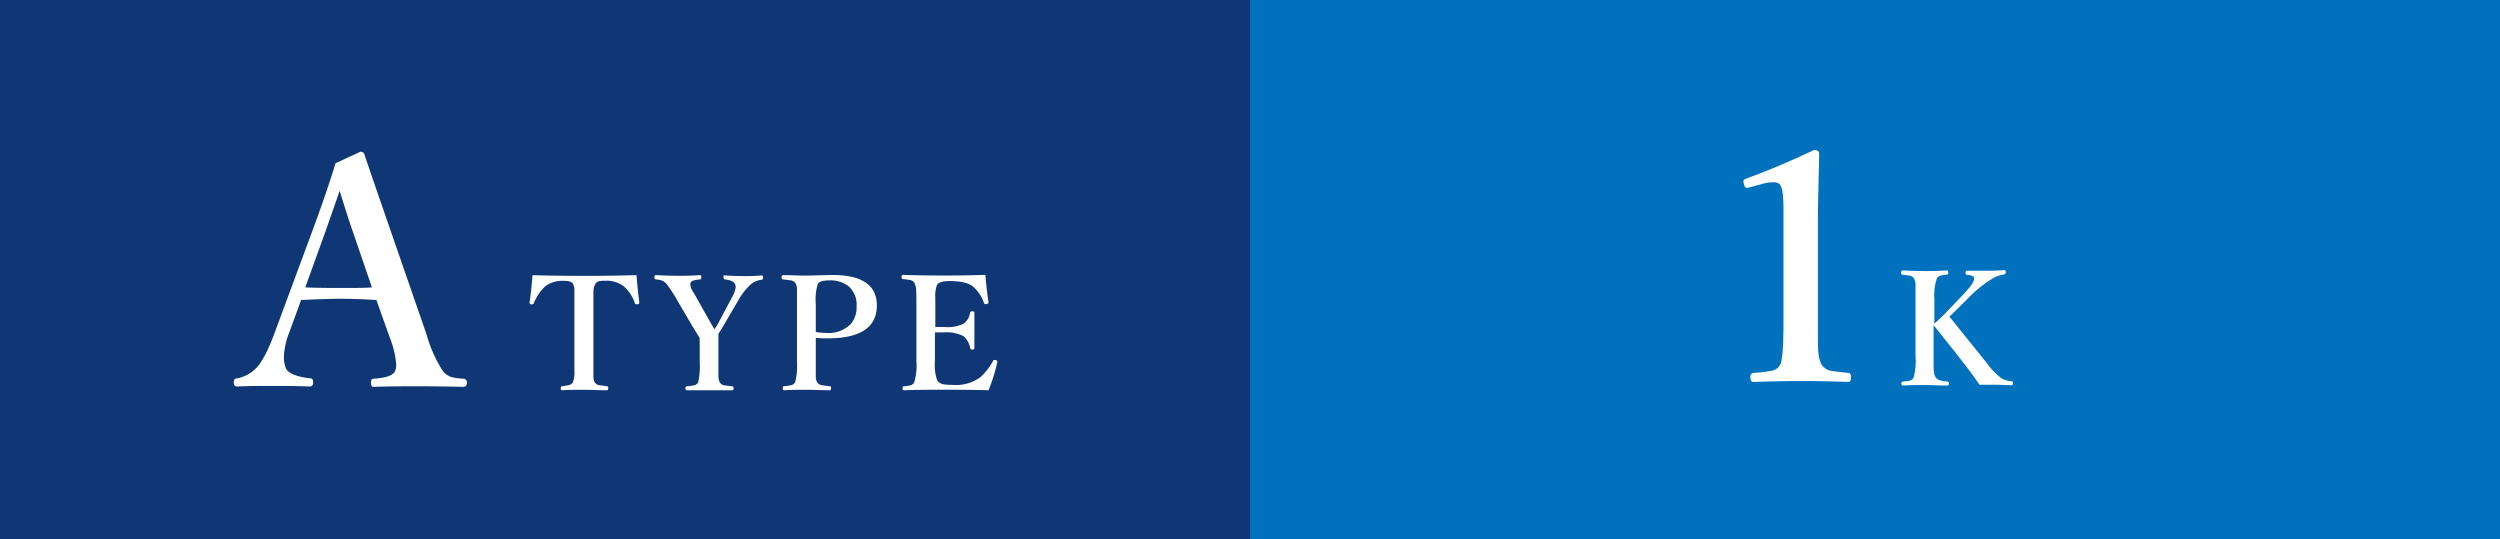
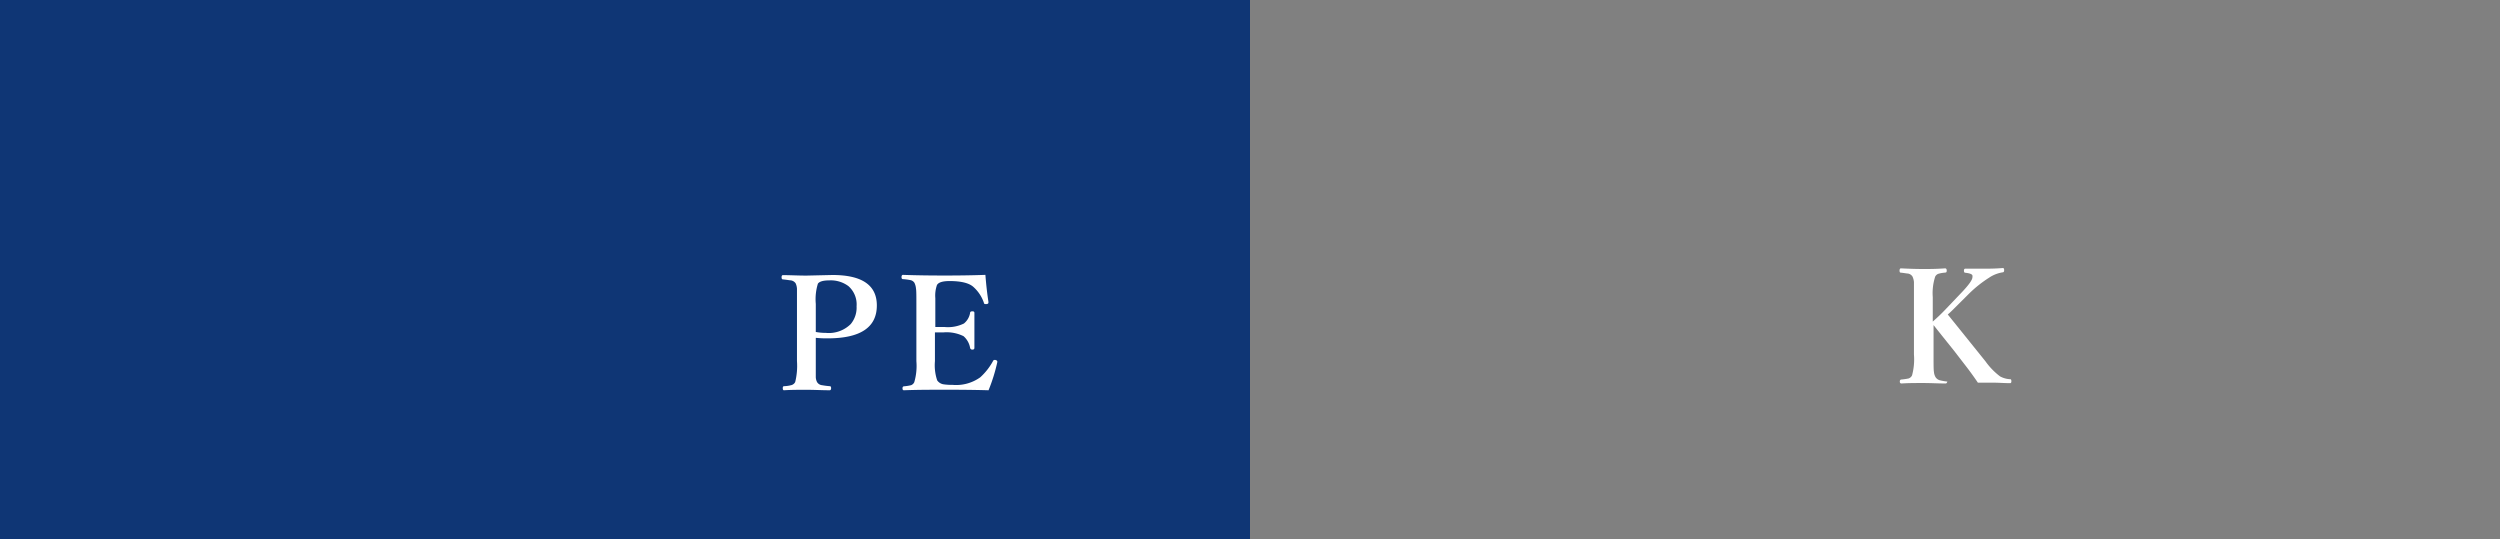
<svg xmlns="http://www.w3.org/2000/svg" viewBox="0 0 380 82">
  <rect x="0" y="0" width="380" height="82" fill="#808080" stroke="none" />
  <defs>
    <style>.cls-1{fill:#0f3675;}.cls-2{fill:#fff;}.cls-3{fill:#0071bc;}</style>
  </defs>
  <g id="レイヤー_2" data-name="レイヤー 2">
    <g id="レイヤー_1-2" data-name="レイヤー 1">
      <rect class="cls-1" width="190" height="82" />
-       <path class="cls-2" d="M57.21,45.6c-2.16-.13-4-.19-5.49-.19q-1.84,0-5.95.19l-1.83,5a11.39,11.39,0,0,0-.79,3.7,4.53,4.53,0,0,0,.3,1.66c.33.78,1.57,1.3,3.73,1.55.28,0,.42.2.42.61s-.18.63-.54.63q-1.76-.09-6-.09-3.46,0-5,.09c-.35,0-.53-.21-.53-.63s.18-.61.53-.61a5.51,5.51,0,0,0,2.82-1.5c.92-.91,1.9-2.77,2.93-5.6l5.76-15.56Q49.71,29.07,51,24.81l3.77-1.74a.58.58,0,0,1,.64.45q.34,1.08,4,11.65l5.42,15.65a20.4,20.4,0,0,0,2.41,5.46,2.75,2.75,0,0,0,1.27,1,9.24,9.24,0,0,0,1.82.28c.43,0,.64.2.64.61a.56.56,0,0,1-.64.63c-2.84-.06-5.11-.09-6.79-.09s-3.92,0-6.78.09c-.25,0-.37-.21-.37-.63s.12-.61.37-.61c2-.11,3.11-.53,3.33-1.27a2.67,2.67,0,0,0,.14-.91,14.57,14.57,0,0,0-1-4.12ZM51.63,29l-2.16,6.19L46.4,43.68c1.05.06,2.82.09,5.32.09,2.29,0,3.89,0,4.81-.09l-2.88-8.42Q52.87,33.06,51.63,29Z" />
-       <path class="cls-2" d="M96.75,41.82c.12,1.57.27,3,.43,4.16q0,.23-.27.27h-.16a.23.23,0,0,1-.24-.16,6.1,6.1,0,0,0-1.69-2.57,4.36,4.36,0,0,0-2.93-.84,3.6,3.6,0,0,0-.84.06.93.93,0,0,0-.56.42,2.64,2.64,0,0,0-.29,1.28q0,.4,0,1.74V54.9c0,1.37,0,2.16,0,2.38a2.47,2.47,0,0,0,.18.81,1.05,1.05,0,0,0,.75.47c.14,0,.51.08,1.12.14.14,0,.21.12.21.3s-.08.32-.25.32c-1,0-2.19-.07-3.46-.07s-2.36,0-3.31.07c-.14,0-.21-.1-.21-.29s.07-.32.21-.33a7.94,7.94,0,0,0,1.1-.18.9.9,0,0,0,.55-.43,4.59,4.59,0,0,0,.22-1.77V46.19c0-1.18,0-1.93,0-2.27a2.28,2.28,0,0,0-.23-.8c-.15-.28-.61-.43-1.36-.43a4.37,4.37,0,0,0-2.86.84,7.38,7.38,0,0,0-1.73,2.57.21.21,0,0,1-.22.16h-.16c-.17,0-.26-.12-.26-.27.17-1.11.33-2.5.45-4.16q3.67.1,7.9.1T96.75,41.82Z" />
-       <path class="cls-2" d="M106.33,51.33l-1-1.61-2.29-3.89a19.18,19.18,0,0,0-1.79-2.74,2,2,0,0,0-.69-.47,4.7,4.7,0,0,0-.88-.15c-.14,0-.21-.12-.21-.31s.07-.34.21-.34c1.48.07,2.6.1,3.35.1s2,0,3.39-.1c.12,0,.18.11.18.32s-.05.3-.16.33a4.72,4.72,0,0,0-1.09.19.55.55,0,0,0-.41.41.86.86,0,0,0,0,.23,1.84,1.84,0,0,0,.25.79c0,.07.14.23.27.46s.19.3.25.41l2.16,3.85c.32.54.57,1,.72,1.24a9.31,9.31,0,0,0,.69-1.12l2-3.77a4.27,4.27,0,0,0,.55-1.51,1.14,1.14,0,0,0-.09-.43c-.13-.39-.64-.64-1.54-.75-.14,0-.21-.12-.21-.31a.6.6,0,0,1,0-.29.32.32,0,0,1,.21,0c1.21.07,2.18.1,2.93.1.54,0,1.43,0,2.65-.1.14,0,.21.11.21.32s-.07.31-.23.33a3.17,3.17,0,0,0-1.69.75,9.7,9.7,0,0,0-1.9,2.47L110,49.45c-.14.24-.28.48-.45.74s-.32.52-.35.56l0,1.63V54.9c0,1.38,0,2.19,0,2.42a2,2,0,0,0,.19.77,1,1,0,0,0,.74.49c.14,0,.53.08,1.19.14.13,0,.19.12.19.31s-.06.29-.19.29l-1.94,0-1.62,0-1.78,0-1.55,0c-.16,0-.25-.1-.25-.29s.07-.29.21-.31a8,8,0,0,0,1.19-.17.88.88,0,0,0,.55-.46,11.62,11.62,0,0,0,.23-3.19V52.36Z" />
      <path class="cls-2" d="M124,51.35v3.53c0,1.39,0,2.2,0,2.42a1.77,1.77,0,0,0,.19.77,1,1,0,0,0,.76.48,11.27,11.27,0,0,0,1.19.15c.13,0,.19.12.19.3s-.07.32-.21.32c-1.15,0-2.32-.07-3.52-.07s-2.41,0-3.43.07c-.13,0-.19-.11-.19-.32s.07-.3.21-.3a5,5,0,0,0,1.13-.17.93.93,0,0,0,.55-.46,10.31,10.31,0,0,0,.27-3.19V46.19c0-1.25,0-2,0-2.3a2.3,2.3,0,0,0-.2-.82,1.07,1.07,0,0,0-.78-.46c-.14,0-.52-.08-1.15-.14q-.21,0-.21-.33c0-.21.07-.32.21-.32,1.06,0,2.26.07,3.59.07l3.93-.09q6.75,0,6.75,4.63,0,5-7.48,5A15.7,15.7,0,0,1,124,51.35Zm0-.89a8.32,8.32,0,0,0,1.54.14,4.74,4.74,0,0,0,3.77-1.34,3.9,3.9,0,0,0,.89-2.71,3.7,3.7,0,0,0-1.24-3.06,4.48,4.48,0,0,0-2.92-.87c-.92,0-1.49.17-1.72.5a8,8,0,0,0-.32,3.07Z" />
      <path class="cls-2" d="M150.26,59.32c-2.11-.06-4.21-.08-6.3-.08-2.24,0-4.43,0-6.57.08-.14,0-.21-.1-.21-.29s.07-.29.21-.31a6.82,6.82,0,0,0,1.09-.17.88.88,0,0,0,.49-.46,8.77,8.77,0,0,0,.32-3.19V46.19c0-1.21,0-2-.06-2.32A2.49,2.49,0,0,0,139,43a.94.94,0,0,0-.65-.43,8.46,8.46,0,0,0-1.11-.14c-.14,0-.21-.12-.21-.31s.07-.34.21-.34q2.83.1,6.38.1,3.36,0,6.16-.1c.12,1.51.27,2.87.46,4.08V46c0,.12-.09.19-.27.22h-.12c-.16,0-.25,0-.29-.17a5.67,5.67,0,0,0-1.63-2.46q-1-.87-3.6-.87c-1.05,0-1.68.2-1.91.6a4.86,4.86,0,0,0-.25,2V49.7l1.35,0a5.49,5.49,0,0,0,3-.53,2.63,2.63,0,0,0,.94-1.64c0-.14.14-.21.35-.21s.3.08.3.24c0,1.11,0,2,0,2.53,0,.74,0,1.67,0,2.78q0,.27-.3.27a.33.33,0,0,1-.35-.24,3.06,3.06,0,0,0-1-1.8,5.8,5.8,0,0,0-3-.58h-1.35V54.9a7.19,7.19,0,0,0,.34,2.91,1.43,1.43,0,0,0,1,.61,8.39,8.39,0,0,0,1.33.08A6.3,6.3,0,0,0,149,57.35a9.39,9.39,0,0,0,1.92-2.44c.06-.13.14-.2.23-.2l.16,0c.18.06.28.14.28.23a1,1,0,0,0,0,.11A26.26,26.26,0,0,1,150.26,59.32Z" />
-       <rect class="cls-3" x="190" width="190" height="82" />
-       <path class="cls-2" d="M275.73,22.8c.52,0,.78.18.78.56,0,.86-.06,2.73-.12,5.62-.05,1.93-.07,3.59-.07,5V49c0,2.5,0,4.09.09,4.76a4.5,4.5,0,0,0,.45,1.62,2.11,2.11,0,0,0,1.59,1q.46.09,2.49.3c.28,0,.42.27.42.7s-.14.68-.42.68q-3.36-.14-7.11-.14t-7.29.14c-.32,0-.49-.22-.49-.68s.17-.67.49-.7a20.41,20.41,0,0,0,2.75-.33,1.76,1.76,0,0,0,1.31-.93c.33-.68.49-2.8.49-6.38V31.82c0-2-.16-3.24-.49-3.68-.17-.3-.55-.44-1.13-.44a6.16,6.16,0,0,0-1.68.28l-1.88.51a1.46,1.46,0,0,1-.35.07c-.23,0-.4-.19-.49-.58a2.11,2.11,0,0,1-.07-.43c0-.18.17-.33.51-.44Q270.34,25.36,275.73,22.8Z" />
-       <path class="cls-2" d="M293.9,49.41v4.72c0,1.27,0,2.07.06,2.41a1.88,1.88,0,0,0,.24.78,1.11,1.11,0,0,0,.69.49A8.28,8.28,0,0,0,296,58c.16,0,.24.12.24.31s-.08.29-.24.29c-1.14,0-2.29-.07-3.44-.07s-2.29,0-3.28.07c-.18,0-.27-.1-.27-.29s.07-.29.21-.31a9.71,9.71,0,0,0,1.11-.16.9.9,0,0,0,.54-.47,9.36,9.36,0,0,0,.29-3.19v-8.7q0-1.89,0-2.31a2.53,2.53,0,0,0-.22-.82,1,1,0,0,0-.69-.46c-.16,0-.53-.08-1.12-.14-.11,0-.16-.12-.16-.31s.07-.34.21-.34c1.38.07,2.52.1,3.41.1s1.93,0,3.29-.1c.17,0,.26.11.26.32a.41.41,0,0,1-.06.27.45.45,0,0,1-.22.06,4.89,4.89,0,0,0-1,.18.9.9,0,0,0-.47.42,8.19,8.19,0,0,0-.37,3.13v3.71c.69-.6,1.29-1.18,1.81-1.72l2.68-2.81c1-1.07,1.54-1.81,1.54-2.22a.78.78,0,0,0,0-.26c-.06-.2-.42-.34-1.08-.41q-.21,0-.21-.33c0-.19.07-.29.21-.29.6,0,1.53,0,2.79,0,.75,0,1.72,0,2.92-.1.13,0,.19.11.19.32s-.06.31-.19.33a5.07,5.07,0,0,0-2.1.82,18.52,18.52,0,0,0-3,2.38l-2.28,2.27c-.35.35-.67.67-1,.94l5.73,7.12a10.44,10.44,0,0,0,2.22,2.29,3.49,3.49,0,0,0,1.56.43c.11,0,.16.12.16.31s-.06.29-.19.29c-.92,0-1.7-.07-2.33-.07l-2.57,0q-.89-1.32-1.89-2.61l-1.76-2.28Q294.86,50.63,293.9,49.41Z" />
+       <path class="cls-2" d="M293.9,49.41v4.72c0,1.27,0,2.07.06,2.41a1.88,1.88,0,0,0,.24.78,1.11,1.11,0,0,0,.69.49A8.28,8.28,0,0,0,296,58s-.08.29-.24.29c-1.14,0-2.29-.07-3.44-.07s-2.29,0-3.28.07c-.18,0-.27-.1-.27-.29s.07-.29.21-.31a9.71,9.71,0,0,0,1.11-.16.9.9,0,0,0,.54-.47,9.36,9.36,0,0,0,.29-3.19v-8.7q0-1.89,0-2.31a2.53,2.53,0,0,0-.22-.82,1,1,0,0,0-.69-.46c-.16,0-.53-.08-1.12-.14-.11,0-.16-.12-.16-.31s.07-.34.21-.34c1.38.07,2.52.1,3.41.1s1.93,0,3.29-.1c.17,0,.26.11.26.32a.41.41,0,0,1-.06.27.45.45,0,0,1-.22.06,4.89,4.89,0,0,0-1,.18.9.9,0,0,0-.47.42,8.19,8.19,0,0,0-.37,3.13v3.71c.69-.6,1.29-1.18,1.81-1.72l2.68-2.81c1-1.07,1.54-1.81,1.54-2.22a.78.78,0,0,0,0-.26c-.06-.2-.42-.34-1.08-.41q-.21,0-.21-.33c0-.19.07-.29.21-.29.6,0,1.53,0,2.79,0,.75,0,1.72,0,2.92-.1.13,0,.19.11.19.32s-.06.31-.19.33a5.07,5.07,0,0,0-2.1.82,18.52,18.52,0,0,0-3,2.38l-2.28,2.27c-.35.35-.67.67-1,.94l5.73,7.12a10.44,10.44,0,0,0,2.22,2.29,3.49,3.49,0,0,0,1.56.43c.11,0,.16.12.16.31s-.06.29-.19.29c-.92,0-1.7-.07-2.33-.07l-2.57,0q-.89-1.32-1.89-2.61l-1.76-2.28Q294.86,50.63,293.9,49.41Z" />
    </g>
  </g>
</svg>